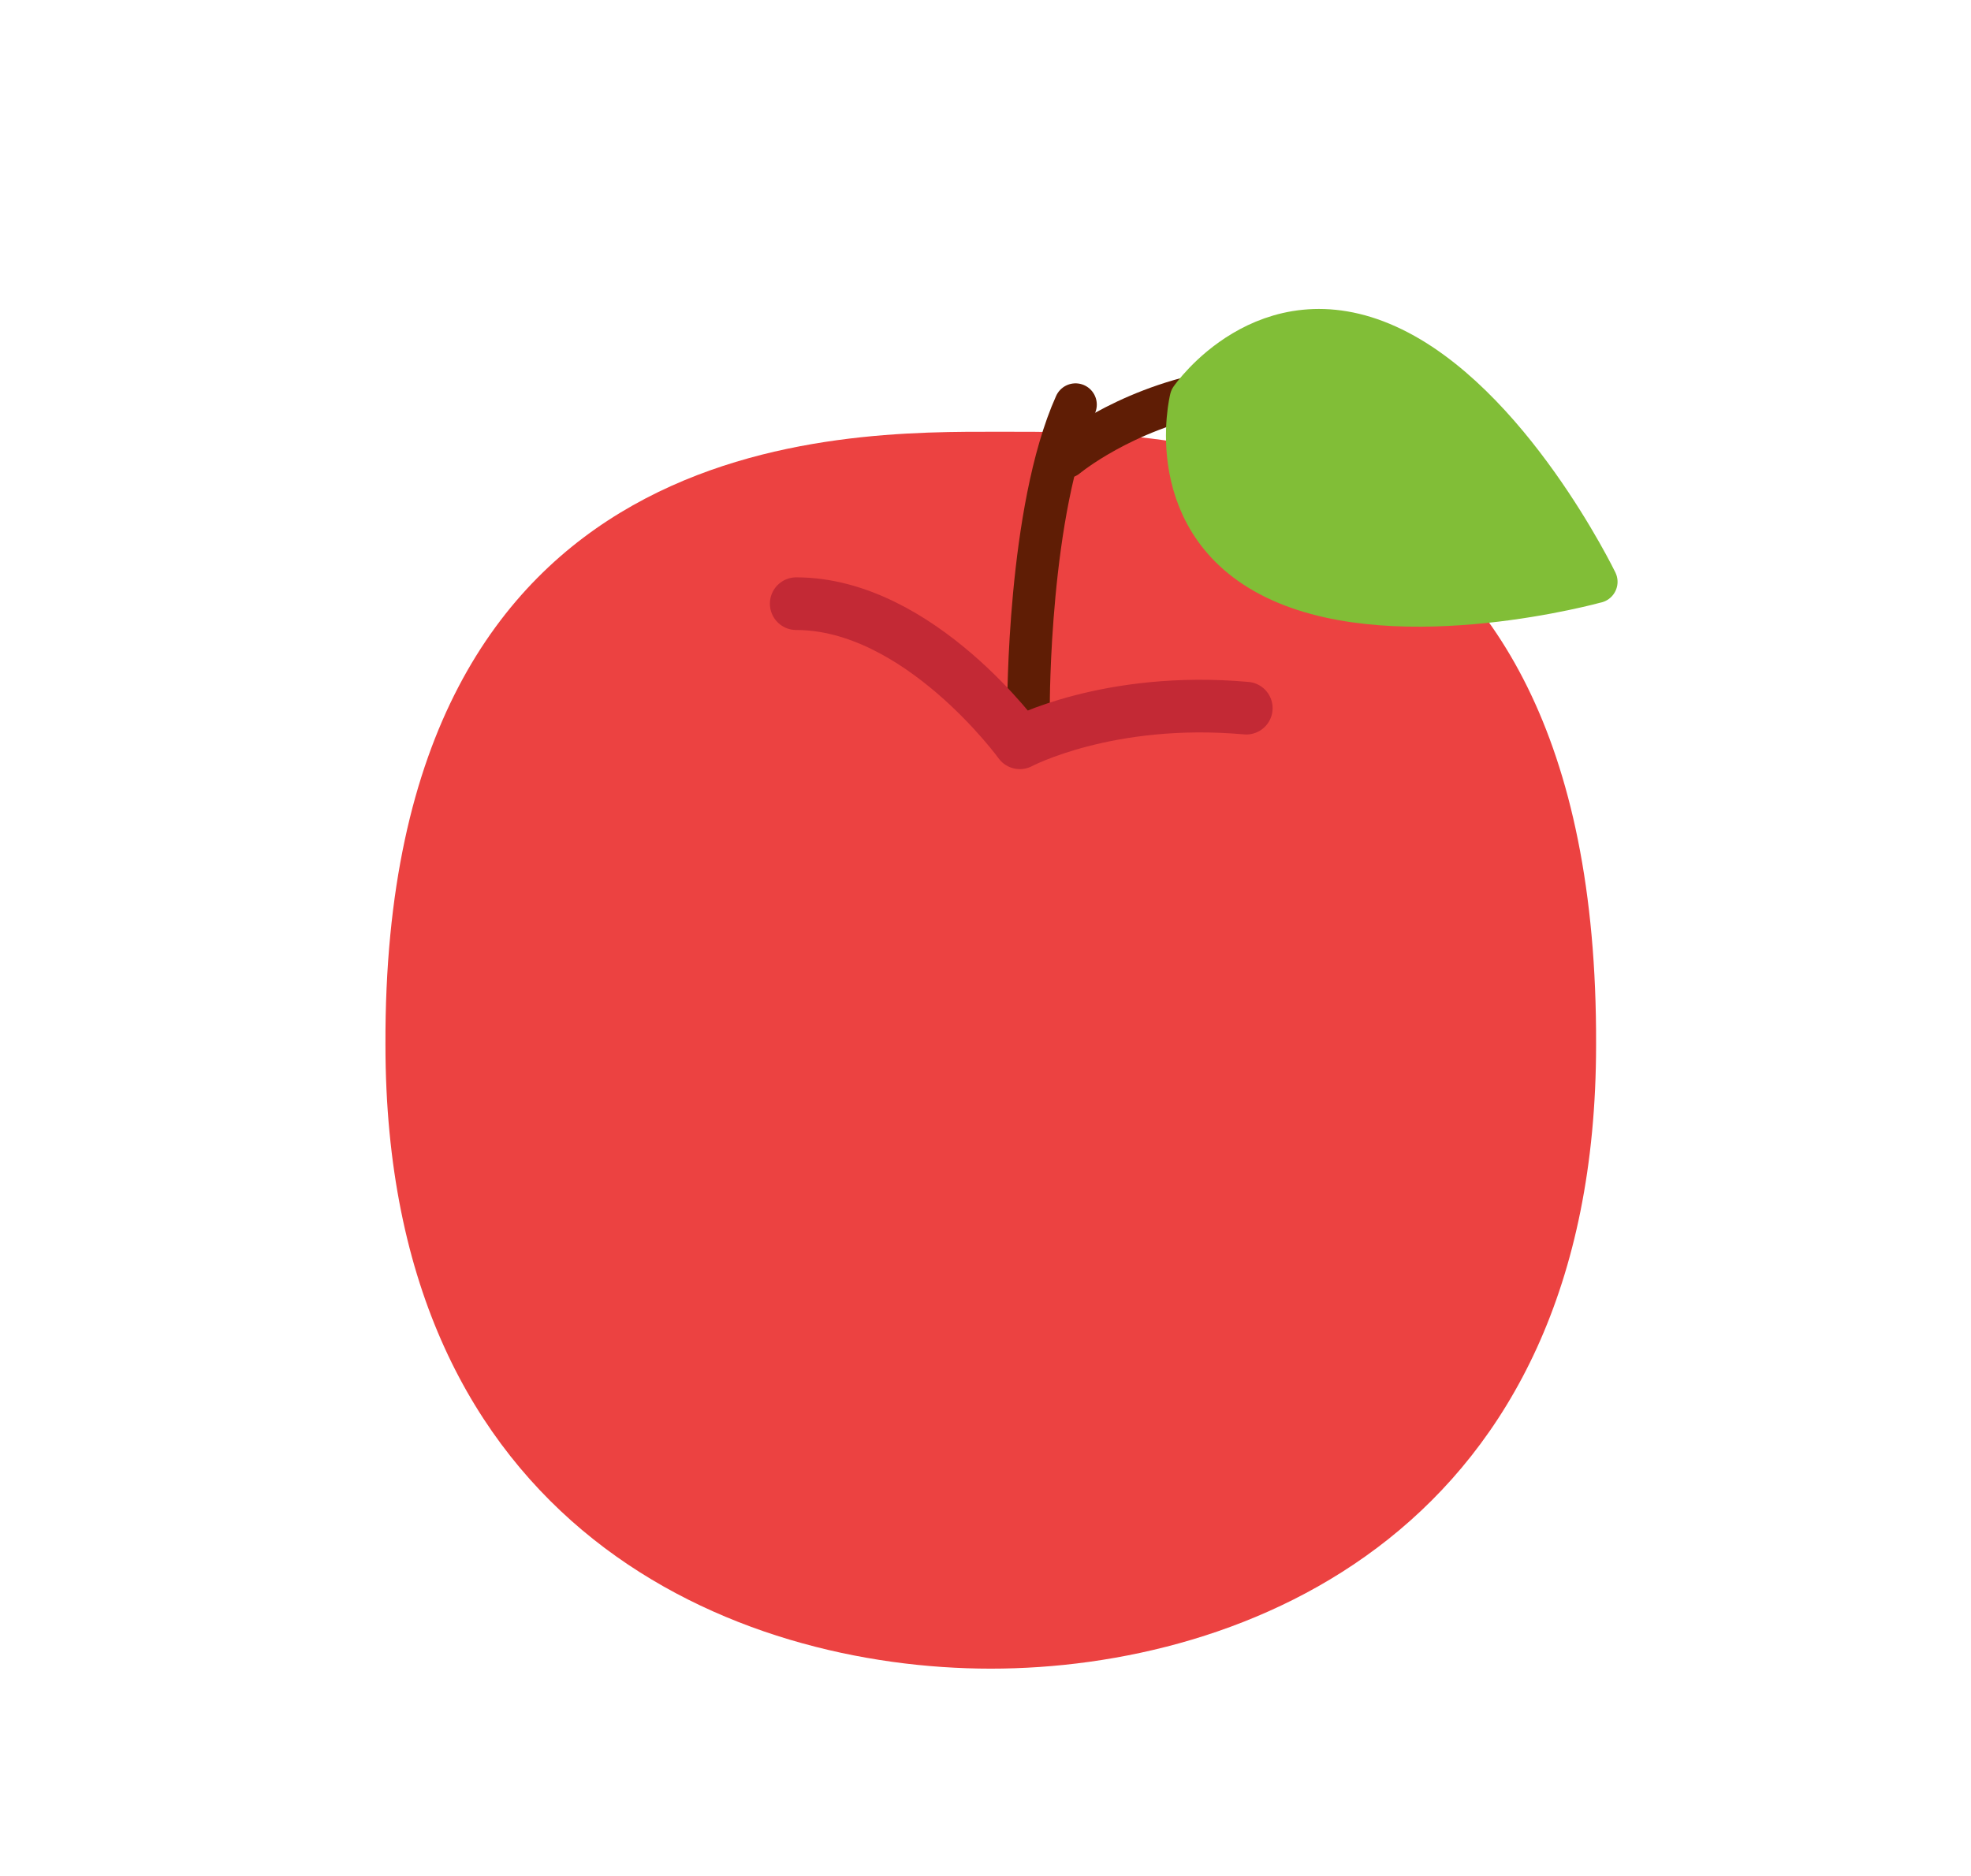
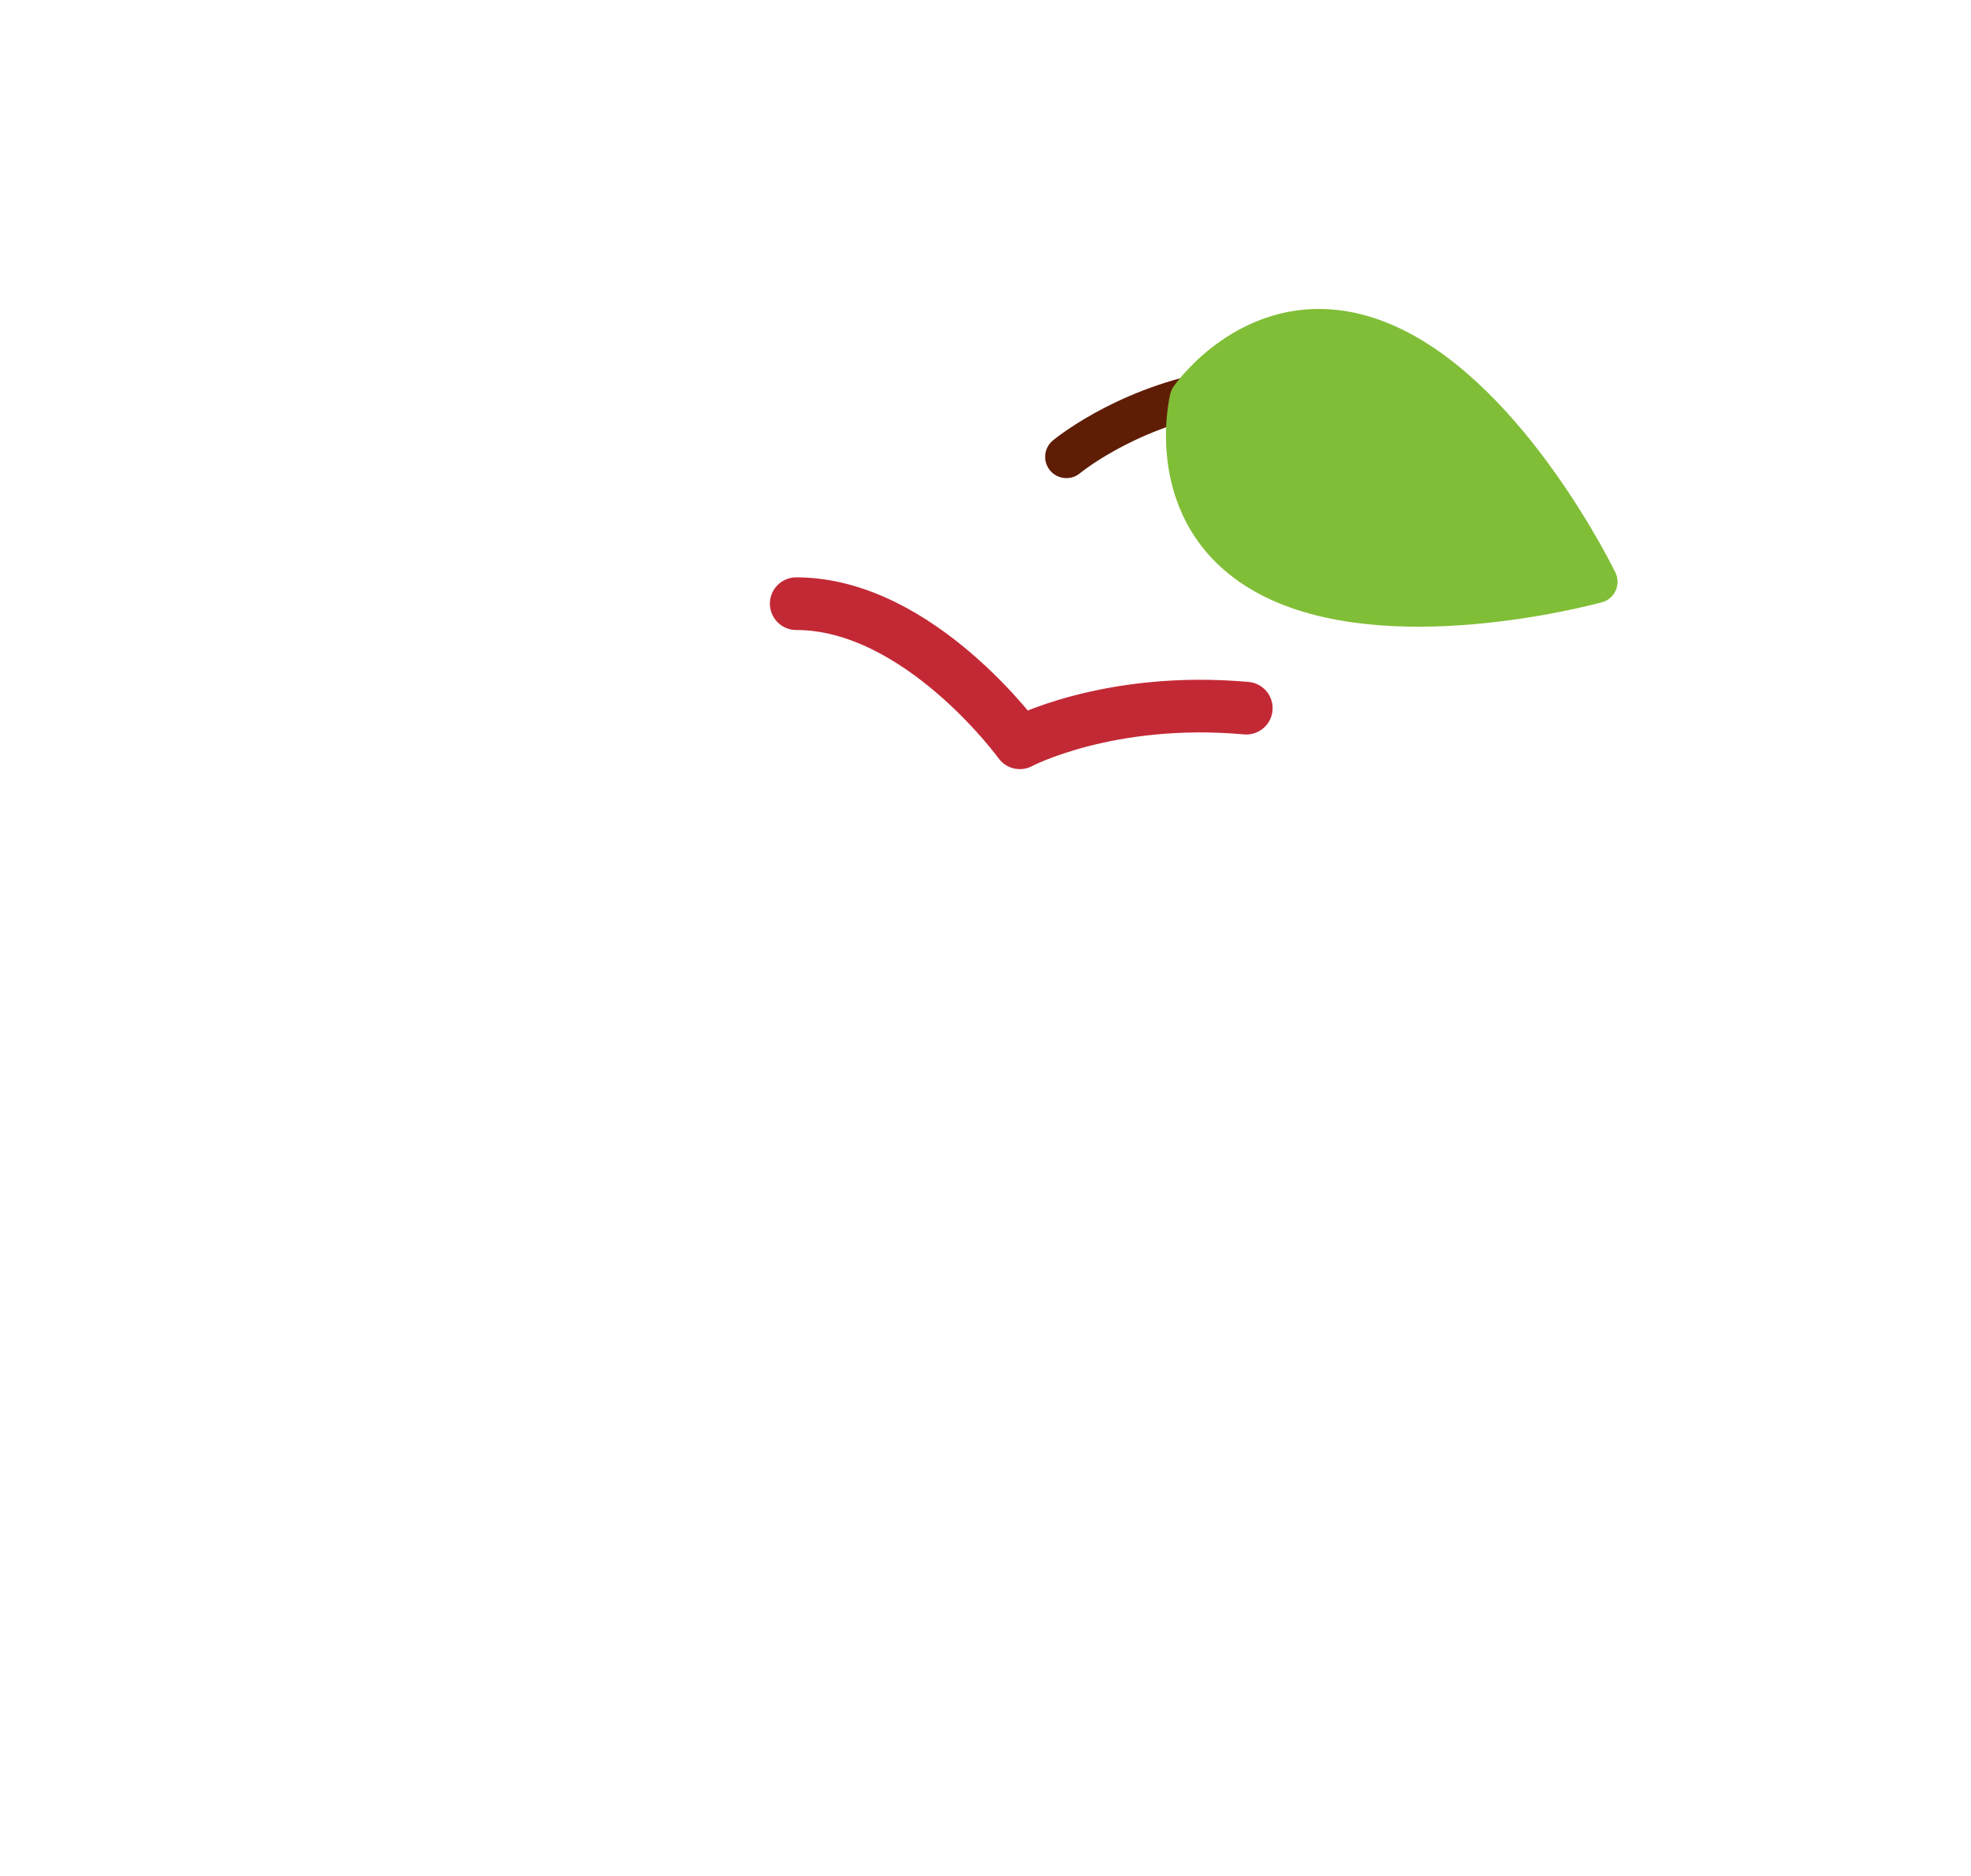
<svg xmlns="http://www.w3.org/2000/svg" id="Apples" viewBox="0 0 97.31 92.65">
  <defs>
    <style> .cls-1 { fill: #ec4241; } .cls-2 { fill: #81be37; stroke: #81be37; } .cls-2, .cls-3, .cls-4 { stroke-linecap: round; stroke-linejoin: round; } .cls-2, .cls-4 { stroke-width: 2.1px; } .cls-3 { stroke: #c32935; stroke-width: 2.6px; } .cls-3, .cls-4 { fill: none; } .cls-4 { stroke: #5f1d05; } </style>
  </defs>
-   <path class="cls-1" d="M48.92,82.4c12.48,0,29.88-6.78,29.88-30.81,.11-30.67-21.19-30.27-29.46-30.27-7.73,0-30.42-.4-30.31,30.27,0,24.03,17.4,30.81,29.88,30.81Z" />
  <path class="cls-4" d="M52.65,22.56s2.77-2.31,7.15-3.16" />
-   <path class="cls-4" d="M50.78,34.85s-.02-9.66,2.32-14.87" />
-   <path class="cls-2" d="M78.8,28.73s-9.57,2.66-15.57-.05c-6-2.71-4.43-8.99-4.43-8.99,0,0,3.67-5.33,9.68-2.61,6,2.71,10.33,11.65,10.33,11.65Z" />
+   <path class="cls-2" d="M78.8,28.73s-9.57,2.66-15.57-.05c-6-2.71-4.43-8.99-4.43-8.99,0,0,3.67-5.33,9.68-2.61,6,2.71,10.33,11.65,10.33,11.65" />
  <path class="cls-3" d="M39.31,29.81c6.07,0,11.04,6.87,11.04,6.87,0,0,4.36-2.32,11.18-1.71" />
</svg>